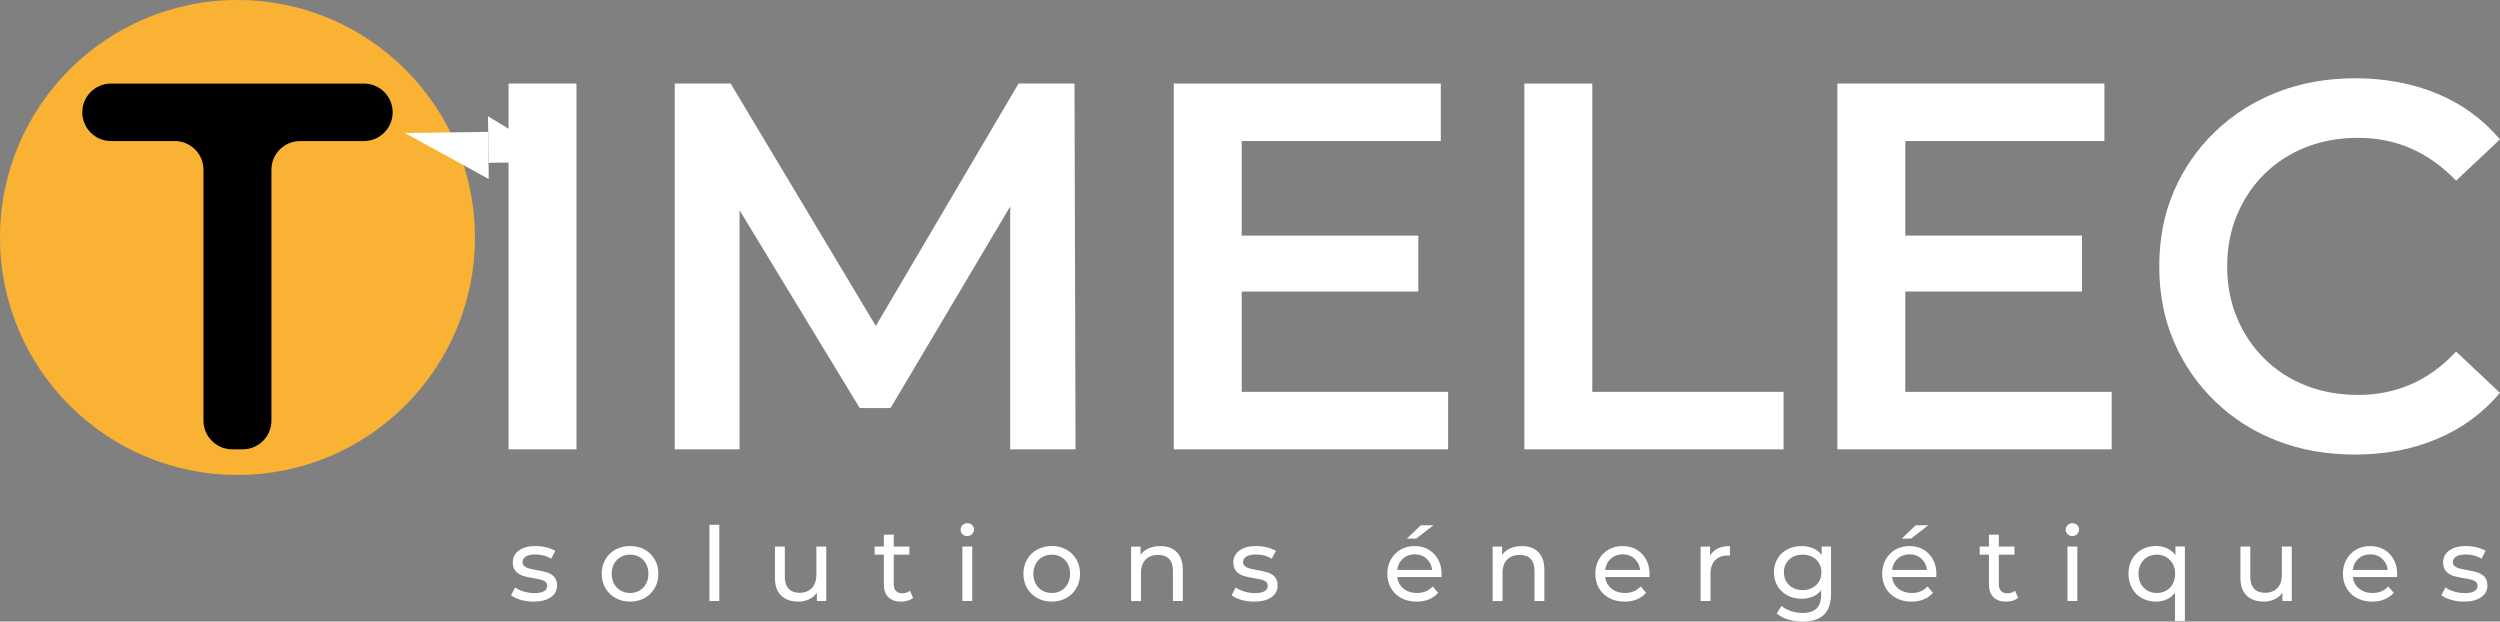
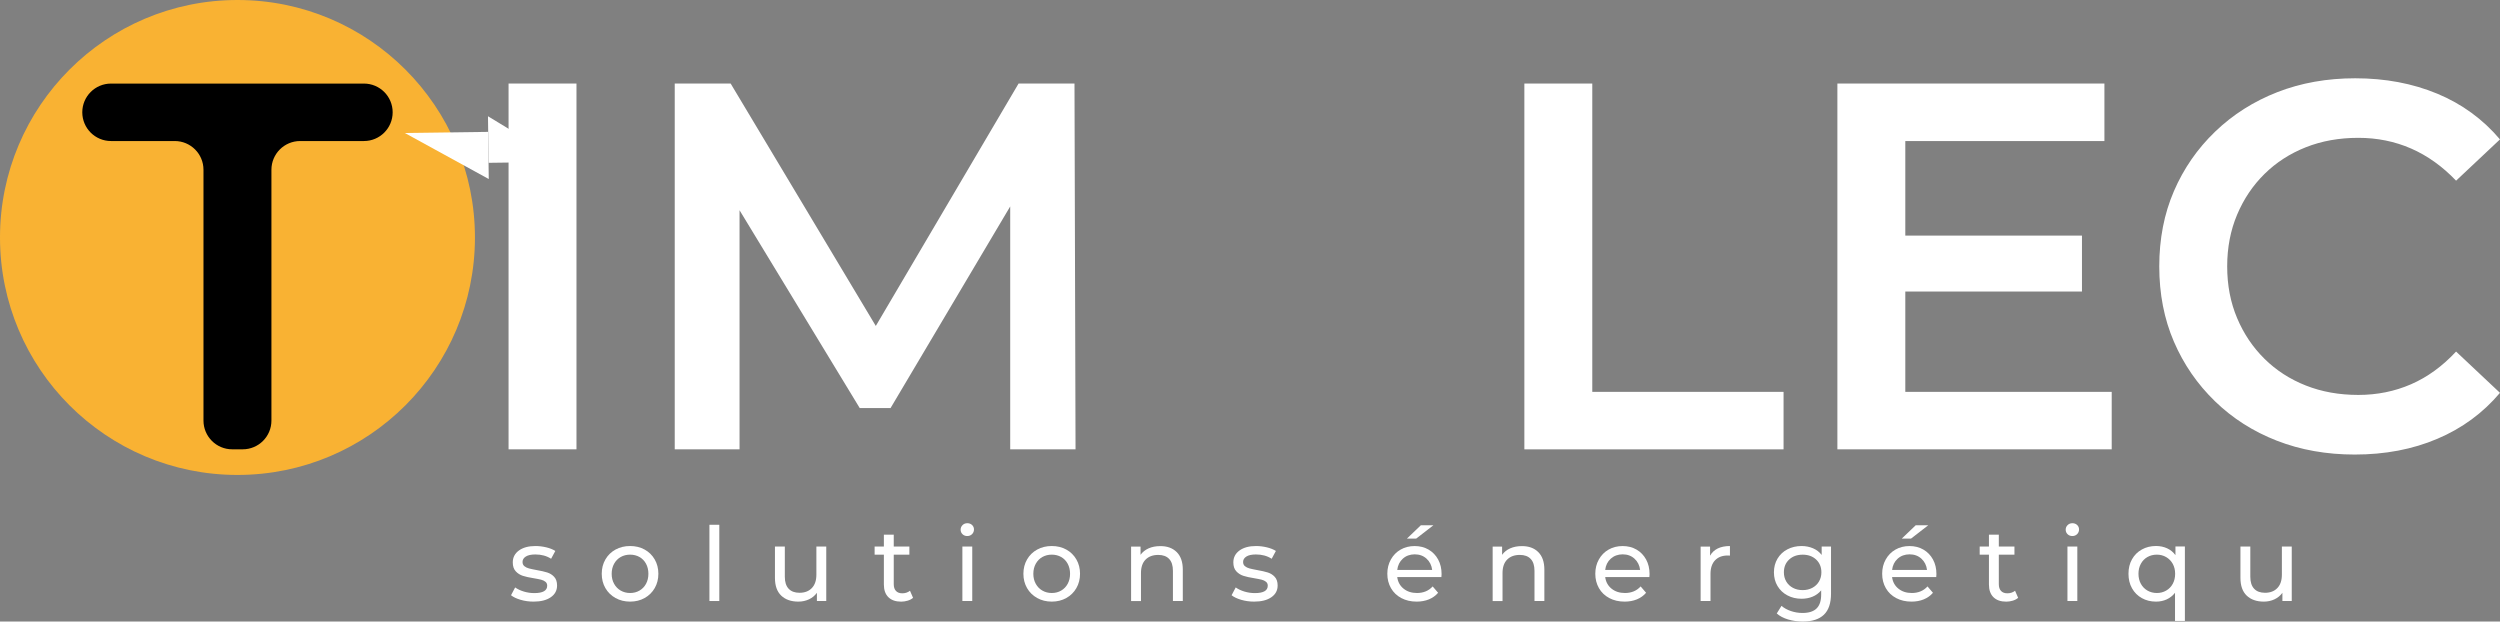
<svg xmlns="http://www.w3.org/2000/svg" id="Calque_1" x="0px" y="0px" viewBox="0 0 812.73 202.06" style="enable-background:new 0 0 812.73 202.06;" xml:space="preserve">
  <rect x="0" y="0" width="812.73" height="202.06" fill="#808080" stroke="none" />
  <style type="text/css">	.st0{fill:#F9B233;}	.st1{fill:#FFFFFF;}</style>
  <g>
    <circle class="st0" cx="77.2" cy="77.2" r="77.2" />
    <g>
      <path class="st1" d="M165.33,146.08V27.16h22.08v118.91L165.33,146.08L165.33,146.08z" />
      <path class="st1" d="M219.35,146.08V27.16h18.18l51.98,86.81H280l51.13-86.81h18.18l0.34,118.91h-21.24V59.95h4.25l-43.15,72.71   h-10.02l-44.17-72.71h5.1v86.13H219.35z" />
-       <path class="st1" d="M381.58,146.08V27.16h86.81v18.69h-64.72v81.54h67.1v18.69H381.58z M401.96,94.77V76.6h59.12v18.18h-59.12   V94.77z" />
      <path class="st1" d="M495.56,146.08V27.16h22.08v100.23h62.18v18.69H495.56z" />
      <path class="st1" d="M597.32,146.08V27.16h86.81v18.69H619.4v81.54h67.1v18.69H597.32z M617.71,94.77V76.6h59.12v18.18h-59.12   V94.77z" />
      <path class="st1" d="M765.5,147.77c-9.17,0-17.61-1.5-25.31-4.5s-14.41-7.28-20.13-12.83c-5.72-5.55-10.17-12-13.34-19.37   c-3.17-7.36-4.76-15.51-4.76-24.46c0-8.94,1.58-17.1,4.76-24.46c3.17-7.36,7.64-13.82,13.42-19.37   c5.78-5.55,12.51-9.82,20.22-12.83c7.7-3,16.14-4.5,25.31-4.5c9.74,0,18.63,1.67,26.67,5.01s14.83,8.3,20.38,14.86l-14.27,13.42   c-4.42-4.64-9.29-8.12-14.61-10.45c-5.32-2.32-11.04-3.48-17.16-3.48c-6.23,0-11.92,1.02-17.07,3.06s-9.63,4.93-13.42,8.66   c-3.8,3.74-6.77,8.15-8.92,13.25c-2.15,5.1-3.23,10.7-3.23,16.82s1.07,11.72,3.23,16.82c2.15,5.1,5.12,9.51,8.92,13.25   c3.79,3.74,8.27,6.63,13.42,8.66c5.15,2.04,10.84,3.06,17.07,3.06c6.12,0,11.83-1.16,17.16-3.48c5.32-2.32,10.19-5.86,14.61-10.62   l14.27,13.42c-5.55,6.57-12.34,11.55-20.38,14.95C784.3,146.08,775.35,147.77,765.5,147.77z" />
    </g>
    <g>
      <path d="M66.15,136.73V55.19c0-5.16-4.18-9.34-9.34-9.34H36.09c-5.16,0-9.34-4.18-9.34-9.34l0,0c0-5.16,4.18-9.34,9.34-9.34h82.22   c5.16,0,9.34,4.18,9.34,9.34l0,0c0,5.16-4.18,9.34-9.34,9.34H97.58c-5.16,0-9.34,4.18-9.34,9.34v81.54c0,5.16-4.18,9.34-9.34,9.34   h-3.4C70.34,146.08,66.15,141.89,66.15,136.73z" />
    </g>
    <g>
      <path class="st1" d="M169.27,195c-1.34-0.39-2.38-0.89-3.14-1.49l1.34-2.54c0.78,0.56,1.73,1,2.84,1.34   c1.11,0.33,2.24,0.5,3.37,0.5c2.81,0,4.21-0.8,4.21-2.41c0-0.53-0.19-0.96-0.57-1.27s-0.85-0.54-1.42-0.68   c-0.57-0.14-1.38-0.31-2.42-0.48c-1.43-0.22-2.59-0.48-3.49-0.77c-0.9-0.29-1.68-0.78-2.32-1.47c-0.65-0.69-0.97-1.66-0.97-2.91   c0-1.6,0.67-2.89,2-3.86c1.34-0.97,3.13-1.45,5.38-1.45c1.18,0,2.36,0.15,3.54,0.43c1.18,0.29,2.15,0.68,2.91,1.17l-1.37,2.54   c-1.45-0.94-3.15-1.4-5.11-1.4c-1.36,0-2.39,0.22-3.11,0.67c-0.71,0.45-1.07,1.04-1.07,1.77c0,0.58,0.2,1.04,0.6,1.37   c0.4,0.33,0.9,0.58,1.49,0.73c0.59,0.16,1.42,0.33,2.49,0.53c1.42,0.25,2.58,0.51,3.46,0.79s1.63,0.75,2.25,1.42   s0.94,1.6,0.94,2.81c0,1.6-0.68,2.88-2.05,3.82c-1.37,0.95-3.23,1.42-5.59,1.42C171.99,195.58,170.6,195.39,169.27,195z" />
      <path class="st1" d="M200.1,194.41c-1.4-0.78-2.5-1.85-3.29-3.22s-1.19-2.92-1.19-4.66s0.4-3.29,1.19-4.66   c0.79-1.37,1.89-2.44,3.29-3.21s2.98-1.15,4.74-1.15c1.76,0,3.33,0.38,4.73,1.15c1.39,0.77,2.48,1.84,3.27,3.21   c0.79,1.37,1.19,2.92,1.19,4.66s-0.4,3.29-1.19,4.66c-0.79,1.37-1.88,2.44-3.27,3.22s-2.97,1.17-4.73,1.17   C203.08,195.58,201.5,195.19,200.1,194.41z M207.9,191.99c0.9-0.52,1.61-1.26,2.12-2.2c0.51-0.95,0.77-2.03,0.77-3.26   s-0.26-2.31-0.77-3.26c-0.51-0.95-1.22-1.68-2.12-2.19c-0.9-0.51-1.92-0.77-3.06-0.77s-2.15,0.26-3.06,0.77   c-0.9,0.51-1.61,1.24-2.14,2.19c-0.52,0.95-0.79,2.03-0.79,3.26s0.26,2.31,0.79,3.26c0.52,0.95,1.24,1.68,2.14,2.2   s1.92,0.79,3.06,0.79S206.99,192.52,207.9,191.99z" />
      <path class="st1" d="M230.63,170.6h3.21v24.79h-3.21V170.6z" />
      <path class="st1" d="M268.61,177.68v17.7h-3.04v-2.67c-0.65,0.91-1.5,1.62-2.56,2.12s-2.21,0.75-3.46,0.75   c-2.36,0-4.22-0.65-5.58-1.95s-2.04-3.22-2.04-5.76v-10.19h3.21v9.82c0,1.71,0.41,3.01,1.24,3.89c0.82,0.88,2,1.32,3.54,1.32   c1.69,0,3.03-0.51,4.01-1.54c0.98-1.02,1.47-2.47,1.47-4.34v-9.15L268.61,177.68L268.61,177.68z" />
      <path class="st1" d="M296.83,194.35c-0.47,0.4-1.05,0.71-1.74,0.92c-0.69,0.21-1.4,0.32-2.14,0.32c-1.78,0-3.16-0.48-4.14-1.44   s-1.47-2.33-1.47-4.11v-9.72h-3.01v-2.64h3.01v-3.87h3.21v3.87h5.08v2.64h-5.08v9.59c0,0.96,0.24,1.69,0.72,2.2   s1.16,0.77,2.05,0.77c0.98,0,1.81-0.28,2.51-0.83L296.83,194.35z" />
      <path class="st1" d="M312.91,173.67c-0.41-0.4-0.62-0.89-0.62-1.47s0.21-1.07,0.62-1.49c0.41-0.41,0.93-0.62,1.55-0.62   s1.14,0.19,1.55,0.58c0.41,0.39,0.62,0.87,0.62,1.45c0,0.6-0.21,1.11-0.62,1.52s-0.93,0.62-1.55,0.62   C313.84,174.27,313.33,174.07,312.91,173.67z M312.86,177.68h3.21v17.7h-3.21V177.68z" />
      <path class="st1" d="M337.18,194.41c-1.4-0.78-2.5-1.85-3.29-3.22s-1.19-2.92-1.19-4.66s0.4-3.29,1.19-4.66   c0.79-1.37,1.89-2.44,3.29-3.21s2.98-1.15,4.74-1.15c1.76,0,3.33,0.38,4.73,1.15c1.39,0.77,2.48,1.84,3.27,3.21   c0.79,1.37,1.19,2.92,1.19,4.66s-0.4,3.29-1.19,4.66c-0.79,1.37-1.88,2.44-3.27,3.22c-1.39,0.78-2.97,1.17-4.73,1.17   C340.17,195.58,338.58,195.19,337.18,194.41z M344.98,191.99c0.9-0.52,1.61-1.26,2.12-2.2c0.51-0.95,0.77-2.03,0.77-3.26   s-0.26-2.31-0.77-3.26c-0.51-0.95-1.22-1.68-2.12-2.19c-0.9-0.51-1.92-0.77-3.06-0.77c-1.14,0-2.15,0.26-3.06,0.77   c-0.9,0.51-1.61,1.24-2.14,2.19c-0.52,0.95-0.79,2.03-0.79,3.26s0.26,2.31,0.79,3.26c0.52,0.95,1.24,1.68,2.14,2.2   c0.9,0.52,1.92,0.79,3.06,0.79S344.08,192.52,344.98,191.99z" />
      <path class="st1" d="M382.53,179.47c1.32,1.3,1.99,3.21,1.99,5.73v10.19h-3.21v-9.82c0-1.71-0.41-3.01-1.24-3.87   c-0.82-0.87-2-1.3-3.54-1.3c-1.74,0-3.11,0.51-4.11,1.52c-1,1.01-1.5,2.47-1.5,4.36v9.12h-3.21v-17.7h3.07v2.67   c0.65-0.91,1.52-1.61,2.62-2.1s2.35-0.73,3.76-0.73C379.41,177.51,381.2,178.16,382.53,179.47z" />
      <path class="st1" d="M403.52,195c-1.34-0.39-2.38-0.89-3.14-1.49l1.34-2.54c0.78,0.56,1.73,1,2.84,1.34   c1.11,0.33,2.24,0.5,3.37,0.5c2.81,0,4.21-0.8,4.21-2.41c0-0.53-0.19-0.96-0.57-1.27s-0.85-0.54-1.42-0.68s-1.38-0.31-2.42-0.48   c-1.43-0.22-2.59-0.48-3.49-0.77c-0.9-0.29-1.68-0.78-2.32-1.47c-0.65-0.69-0.97-1.66-0.97-2.91c0-1.6,0.67-2.89,2-3.86   c1.34-0.97,3.13-1.45,5.38-1.45c1.18,0,2.36,0.15,3.54,0.43c1.18,0.29,2.15,0.68,2.91,1.17l-1.37,2.54   c-1.45-0.94-3.15-1.4-5.11-1.4c-1.36,0-2.39,0.22-3.11,0.67c-0.71,0.45-1.07,1.04-1.07,1.77c0,0.58,0.2,1.04,0.6,1.37   s0.9,0.58,1.49,0.73c0.59,0.16,1.42,0.33,2.49,0.53c1.42,0.25,2.58,0.51,3.46,0.79s1.63,0.75,2.25,1.42s0.94,1.6,0.94,2.81   c0,1.6-0.68,2.88-2.05,3.82c-1.37,0.95-3.23,1.42-5.59,1.42C406.25,195.58,404.86,195.39,403.52,195z" />
      <path class="st1" d="M468.59,187.6h-14.36c0.2,1.56,0.88,2.81,2.05,3.76c1.17,0.95,2.62,1.42,4.36,1.42   c2.11,0,3.82-0.71,5.11-2.14l1.77,2.07c-0.8,0.94-1.8,1.65-2.99,2.14s-2.52,0.73-3.99,0.73c-1.87,0-3.53-0.38-4.98-1.15   c-1.45-0.77-2.57-1.84-3.36-3.22c-0.79-1.38-1.19-2.94-1.19-4.68c0-1.71,0.38-3.26,1.15-4.64s1.83-2.46,3.17-3.22   c1.35-0.77,2.87-1.15,4.56-1.15s3.2,0.38,4.53,1.15c1.32,0.77,2.36,1.84,3.11,3.22s1.12,2.96,1.12,4.74   C468.66,186.88,468.63,187.2,468.59,187.6z M456.05,181.62c-1.04,0.94-1.64,2.16-1.82,3.67h11.36c-0.18-1.49-0.79-2.71-1.82-3.66   c-1.04-0.95-2.32-1.42-3.86-1.42C458.37,180.22,457.08,180.69,456.05,181.62z M461.91,170.76h4.08l-5.61,4.34h-3.01L461.91,170.76   z" />
      <path class="st1" d="M500.07,179.47c1.32,1.3,1.99,3.21,1.99,5.73v10.19h-3.21v-9.82c0-1.71-0.41-3.01-1.24-3.87   c-0.82-0.87-2-1.3-3.54-1.3c-1.74,0-3.11,0.51-4.11,1.52c-1,1.01-1.5,2.47-1.5,4.36v9.12h-3.21v-17.7h3.07v2.67   c0.65-0.91,1.52-1.61,2.62-2.1s2.36-0.73,3.76-0.73C496.96,177.51,498.75,178.16,500.07,179.47z" />
      <path class="st1" d="M536.2,187.6h-14.36c0.2,1.56,0.88,2.81,2.05,3.76s2.62,1.42,4.36,1.42c2.11,0,3.82-0.71,5.11-2.14l1.77,2.07   c-0.8,0.94-1.8,1.65-2.99,2.14s-2.52,0.73-3.99,0.73c-1.87,0-3.53-0.38-4.98-1.15c-1.45-0.77-2.57-1.84-3.36-3.22   s-1.19-2.94-1.19-4.68c0-1.71,0.38-3.26,1.15-4.64s1.83-2.46,3.17-3.22c1.35-0.77,2.87-1.15,4.56-1.15s3.2,0.38,4.53,1.15   c1.32,0.77,2.36,1.84,3.11,3.22s1.12,2.96,1.12,4.74C536.26,186.88,536.24,187.2,536.2,187.6z M523.65,181.62   c-1.04,0.94-1.64,2.16-1.82,3.67h11.36c-0.18-1.49-0.79-2.71-1.82-3.66c-1.04-0.95-2.32-1.42-3.86-1.42   C525.98,180.22,524.69,180.69,523.65,181.62z" />
      <path class="st1" d="M558.41,178.31c1.09-0.53,2.42-0.8,3.98-0.8v3.11c-0.18-0.02-0.42-0.03-0.74-0.03c-1.74,0-3.1,0.52-4.09,1.55   c-0.99,1.04-1.49,2.51-1.49,4.43v8.82h-3.21v-17.7h3.07v2.97C556.5,179.63,557.32,178.85,558.41,178.31z" />
      <path class="st1" d="M595.25,177.68v15.3c0,3.09-0.77,5.38-2.31,6.86s-3.83,2.22-6.88,2.22c-1.67,0-3.26-0.23-4.78-0.68   c-1.51-0.46-2.74-1.11-3.67-1.95l1.54-2.47c0.82,0.71,1.84,1.27,3.06,1.69c1.21,0.41,2.47,0.62,3.76,0.62   c2.07,0,3.6-0.49,4.59-1.47c0.99-0.98,1.49-2.47,1.49-4.48v-1.4c-0.76,0.91-1.69,1.6-2.79,2.05c-1.1,0.46-2.3,0.68-3.59,0.68   c-1.69,0-3.22-0.36-4.59-1.09c-1.37-0.72-2.44-1.74-3.22-3.04c-0.78-1.3-1.17-2.79-1.17-4.46c0-1.67,0.39-3.16,1.17-4.46   c0.78-1.3,1.85-2.31,3.22-3.02s2.9-1.07,4.59-1.07c1.34,0,2.58,0.25,3.72,0.73c1.15,0.49,2.09,1.21,2.82,2.17v-2.74h3.04V177.68z    M589.16,191.11c0.92-0.49,1.65-1.17,2.17-2.05c0.52-0.88,0.79-1.88,0.79-2.99c0-1.71-0.57-3.1-1.7-4.16   c-1.14-1.06-2.59-1.59-4.38-1.59c-1.8,0-3.27,0.53-4.41,1.59c-1.14,1.06-1.7,2.44-1.7,4.16c0,1.11,0.26,2.11,0.78,2.99   s1.25,1.56,2.17,2.05s1.98,0.73,3.16,0.73C587.19,191.84,588.23,191.6,589.16,191.11z" />
      <path class="st1" d="M629.46,187.6H615.1c0.2,1.56,0.88,2.81,2.05,3.76s2.62,1.42,4.36,1.42c2.11,0,3.82-0.71,5.11-2.14l1.77,2.07   c-0.8,0.94-1.8,1.65-2.99,2.14s-2.52,0.73-3.99,0.73c-1.87,0-3.53-0.38-4.98-1.15c-1.45-0.77-2.57-1.84-3.36-3.22   s-1.19-2.94-1.19-4.68c0-1.71,0.38-3.26,1.15-4.64s1.83-2.46,3.17-3.22c1.35-0.77,2.87-1.15,4.56-1.15s3.2,0.38,4.53,1.15   c1.32,0.77,2.36,1.84,3.11,3.22s1.12,2.96,1.12,4.74C629.52,186.88,629.5,187.2,629.46,187.6z M616.92,181.62   c-1.04,0.94-1.64,2.16-1.82,3.67h11.36c-0.18-1.49-0.79-2.71-1.82-3.66c-1.04-0.95-2.32-1.42-3.86-1.42   C619.24,180.22,617.95,180.69,616.92,181.62z M622.78,170.76h4.08l-5.61,4.34h-3.01L622.78,170.76z" />
      <path class="st1" d="M656.08,194.35c-0.47,0.4-1.05,0.71-1.74,0.92c-0.69,0.21-1.4,0.32-2.14,0.32c-1.78,0-3.16-0.48-4.14-1.44   c-0.98-0.96-1.47-2.33-1.47-4.11v-9.72h-3.01v-2.64h3.01v-3.87h3.21v3.87h5.08v2.64h-5.08v9.59c0,0.96,0.24,1.69,0.72,2.2   s1.16,0.77,2.05,0.77c0.98,0,1.81-0.28,2.51-0.83L656.08,194.35z" />
      <path class="st1" d="M672.16,173.67c-0.41-0.4-0.62-0.89-0.62-1.47s0.2-1.07,0.62-1.49c0.41-0.41,0.93-0.62,1.55-0.62   s1.14,0.19,1.55,0.58s0.62,0.87,0.62,1.45c0,0.6-0.21,1.11-0.62,1.52s-0.93,0.62-1.55,0.62   C673.09,174.27,672.57,174.07,672.16,173.67z M672.11,177.68h3.21v17.7h-3.21V177.68z" />
      <path class="st1" d="M710.29,177.68v24.18h-3.21v-9.15c-0.74,0.94-1.63,1.65-2.69,2.14s-2.22,0.73-3.49,0.73   c-1.72,0-3.25-0.38-4.61-1.14s-2.42-1.82-3.19-3.19s-1.15-2.94-1.15-4.73c0-1.78,0.38-3.35,1.15-4.71s1.83-2.42,3.19-3.17   c1.36-0.76,2.89-1.14,4.61-1.14c1.31,0,2.52,0.25,3.61,0.75c1.09,0.5,1.99,1.24,2.71,2.22v-2.81h3.07V177.68z M704.21,191.99   c0.91-0.52,1.63-1.26,2.14-2.2s0.77-2.03,0.77-3.26s-0.26-2.3-0.78-3.24s-1.24-1.66-2.14-2.19c-0.9-0.52-1.91-0.79-3.02-0.79   c-1.14,0-2.15,0.26-3.06,0.77c-0.9,0.51-1.62,1.24-2.14,2.19s-0.78,2.03-0.78,3.26s0.26,2.31,0.78,3.26s1.24,1.68,2.14,2.2   s1.92,0.79,3.06,0.79C702.29,192.78,703.3,192.52,704.21,191.99z" />
      <path class="st1" d="M745.03,177.68v17.7h-3.04v-2.67c-0.65,0.91-1.5,1.62-2.56,2.12s-2.21,0.75-3.46,0.75   c-2.36,0-4.22-0.65-5.58-1.95s-2.04-3.22-2.04-5.76v-10.19h3.21v9.82c0,1.71,0.41,3.01,1.24,3.89c0.82,0.88,2,1.32,3.54,1.32   c1.69,0,3.03-0.51,4.01-1.54c0.98-1.02,1.47-2.47,1.47-4.34v-9.15L745.03,177.68L745.03,177.68z" />
-       <path class="st1" d="M779.24,187.6h-14.36c0.2,1.56,0.88,2.81,2.05,3.76s2.62,1.42,4.36,1.42c2.11,0,3.82-0.71,5.11-2.14   l1.77,2.07c-0.8,0.94-1.8,1.65-2.99,2.14s-2.52,0.73-3.99,0.73c-1.87,0-3.53-0.38-4.98-1.15c-1.45-0.77-2.57-1.84-3.36-3.22   s-1.19-2.94-1.19-4.68c0-1.71,0.38-3.26,1.15-4.64s1.83-2.46,3.17-3.22c1.35-0.77,2.87-1.15,4.56-1.15s3.2,0.38,4.53,1.15   c1.32,0.77,2.36,1.84,3.11,3.22s1.12,2.96,1.12,4.74C779.3,186.88,779.28,187.2,779.24,187.6z M766.69,181.62   c-1.04,0.94-1.64,2.16-1.82,3.67h11.36c-0.18-1.49-0.79-2.71-1.82-3.66c-1.04-0.95-2.32-1.42-3.86-1.42   C769.02,180.22,767.73,180.69,766.69,181.62z" />
-       <path class="st1" d="M796.81,195c-1.34-0.39-2.38-0.89-3.14-1.49l1.34-2.54c0.78,0.56,1.73,1,2.84,1.34   c1.11,0.33,2.24,0.5,3.37,0.5c2.81,0,4.21-0.8,4.21-2.41c0-0.53-0.19-0.96-0.57-1.27s-0.85-0.54-1.42-0.68s-1.38-0.31-2.42-0.48   c-1.43-0.22-2.59-0.48-3.49-0.77c-0.9-0.29-1.68-0.78-2.32-1.47c-0.65-0.69-0.97-1.66-0.97-2.91c0-1.6,0.67-2.89,2-3.86   c1.34-0.97,3.13-1.45,5.38-1.45c1.18,0,2.36,0.15,3.54,0.43c1.18,0.29,2.15,0.68,2.91,1.17l-1.37,2.54   c-1.45-0.94-3.15-1.4-5.11-1.4c-1.36,0-2.39,0.22-3.11,0.67c-0.71,0.45-1.07,1.04-1.07,1.77c0,0.58,0.2,1.04,0.6,1.37   c0.4,0.33,0.9,0.58,1.49,0.73c0.59,0.16,1.42,0.33,2.49,0.53c1.43,0.25,2.58,0.51,3.46,0.79s1.63,0.75,2.25,1.42   s0.94,1.6,0.94,2.81c0,1.6-0.68,2.88-2.05,3.82c-1.37,0.95-3.23,1.42-5.6,1.42C799.53,195.58,798.14,195.39,796.81,195z" />
    </g>
    <g>
      <polyline class="st1" points="131.59,43.23 158.69,42.87 158.89,58.2   " />
      <polyline class="st1" points="182.99,52.61 158.84,52.93 158.64,37.79   " />
    </g>
  </g>
</svg>